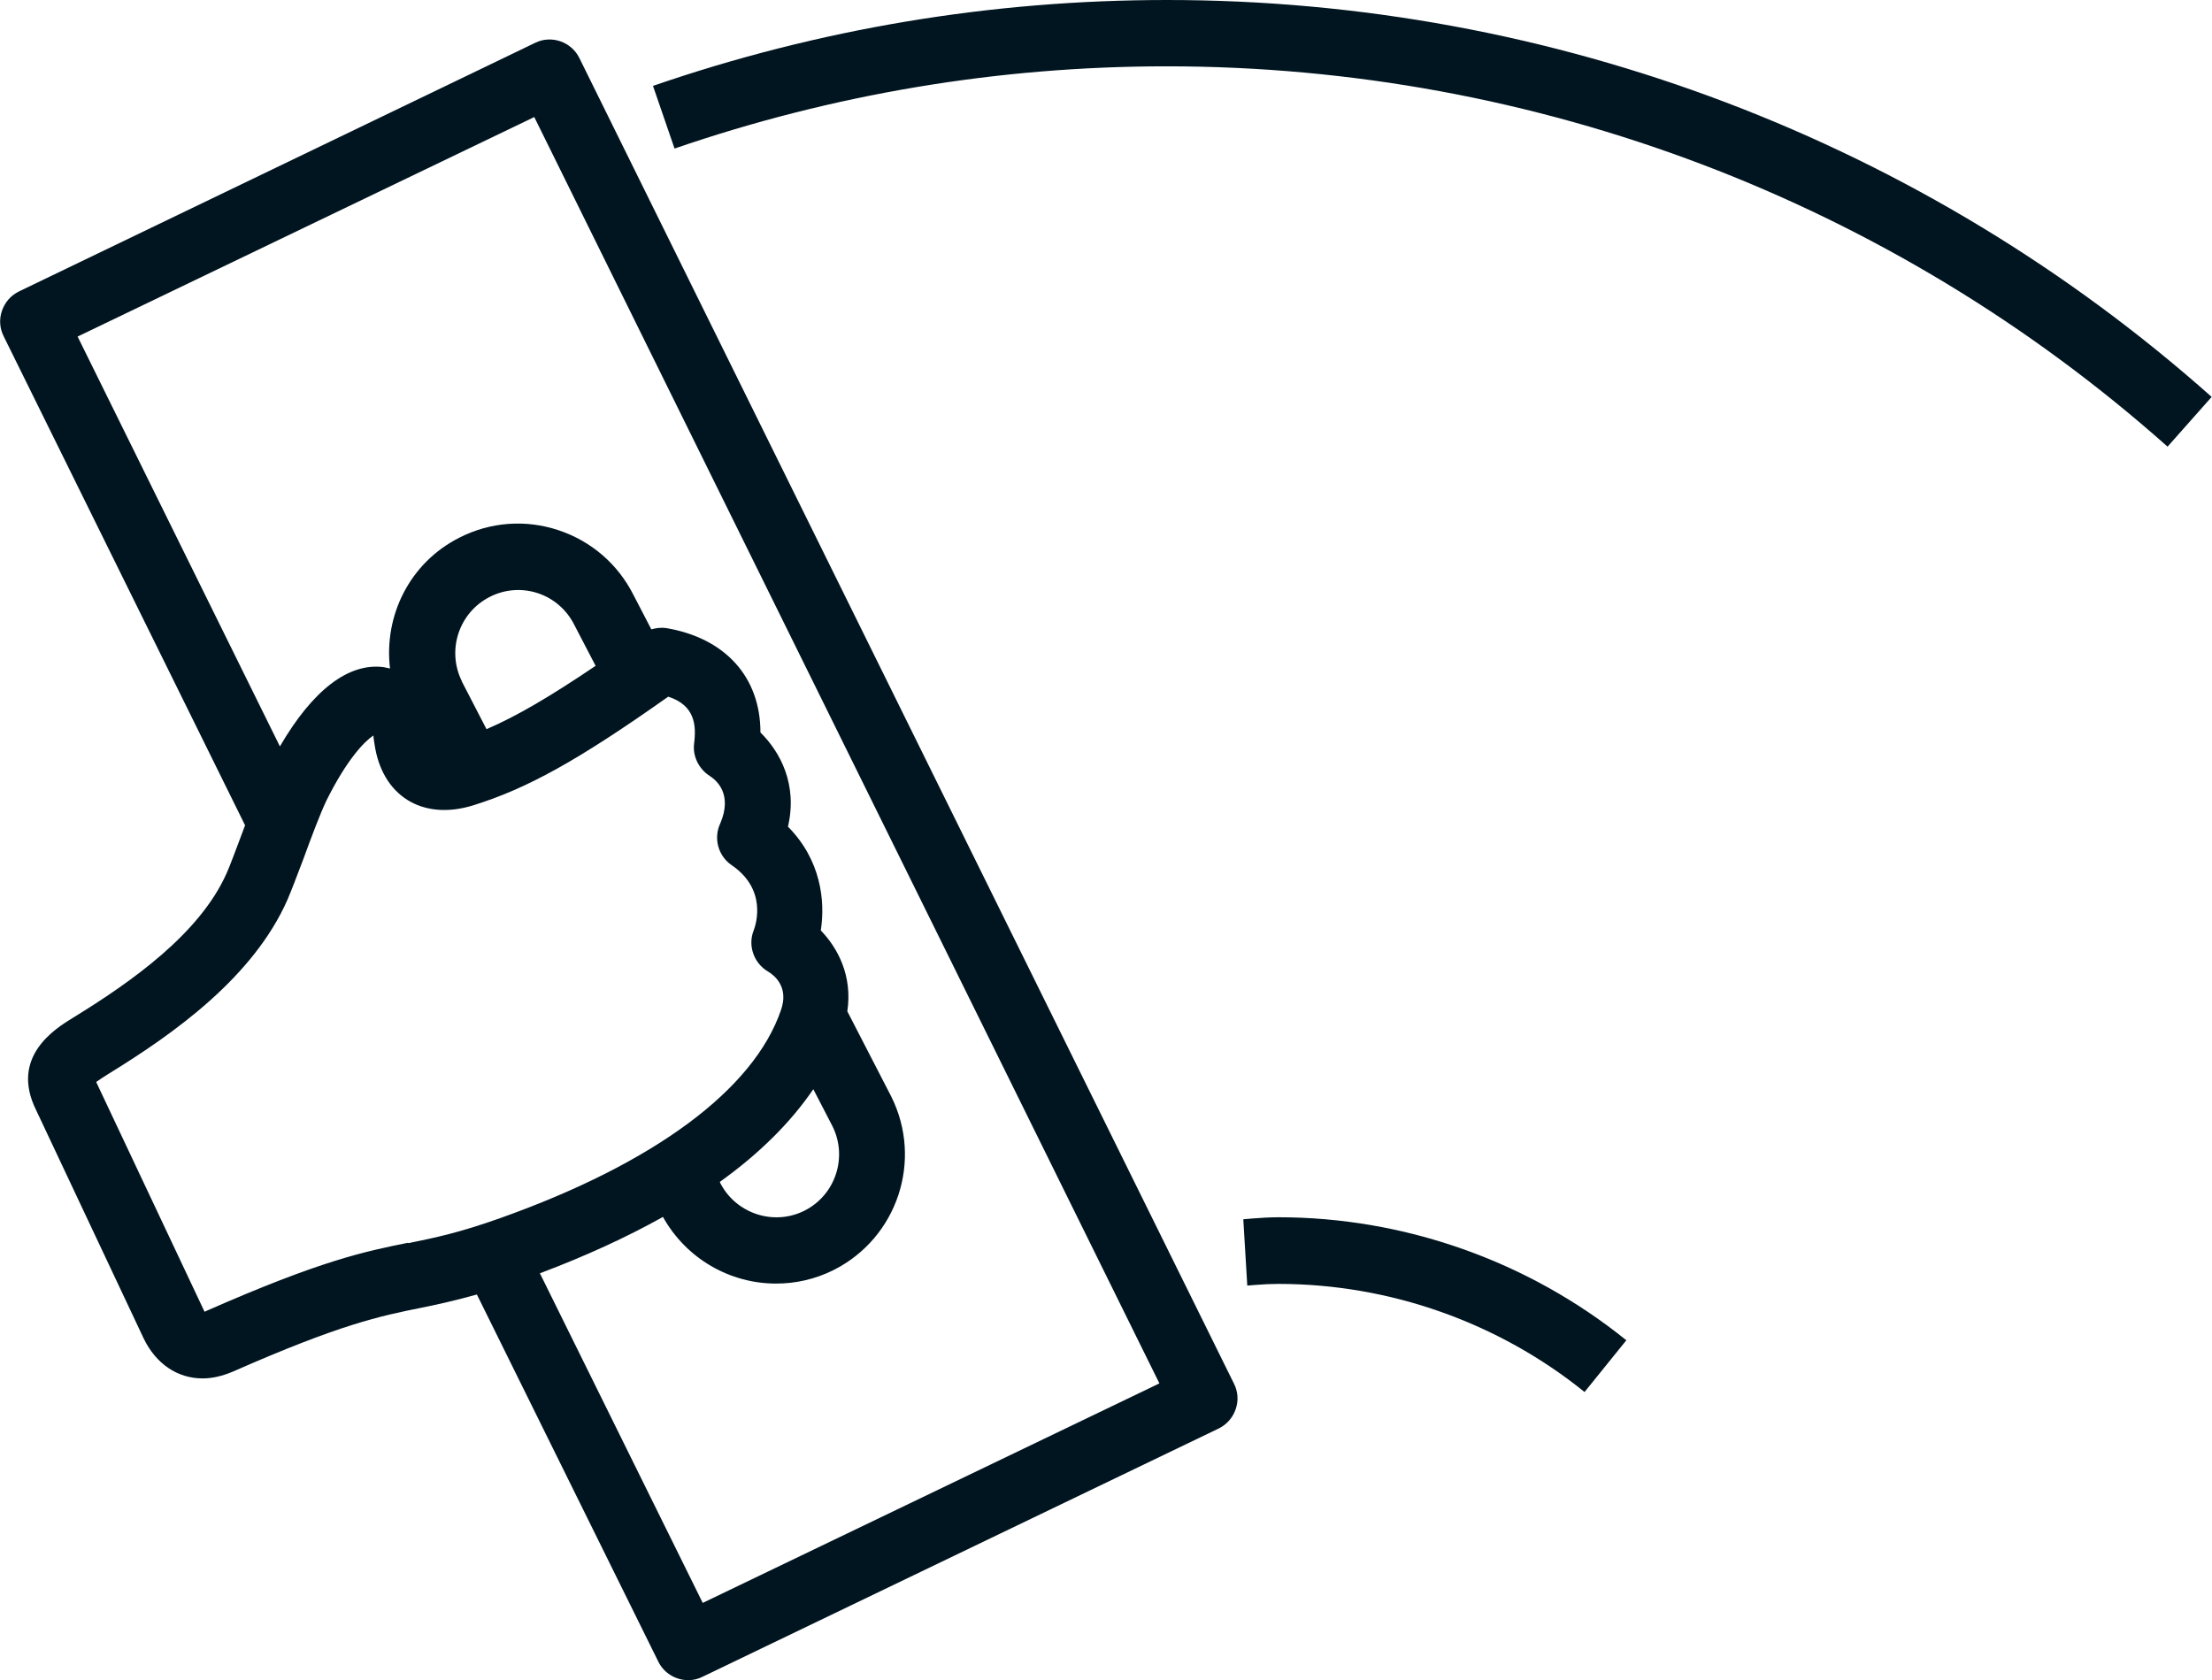
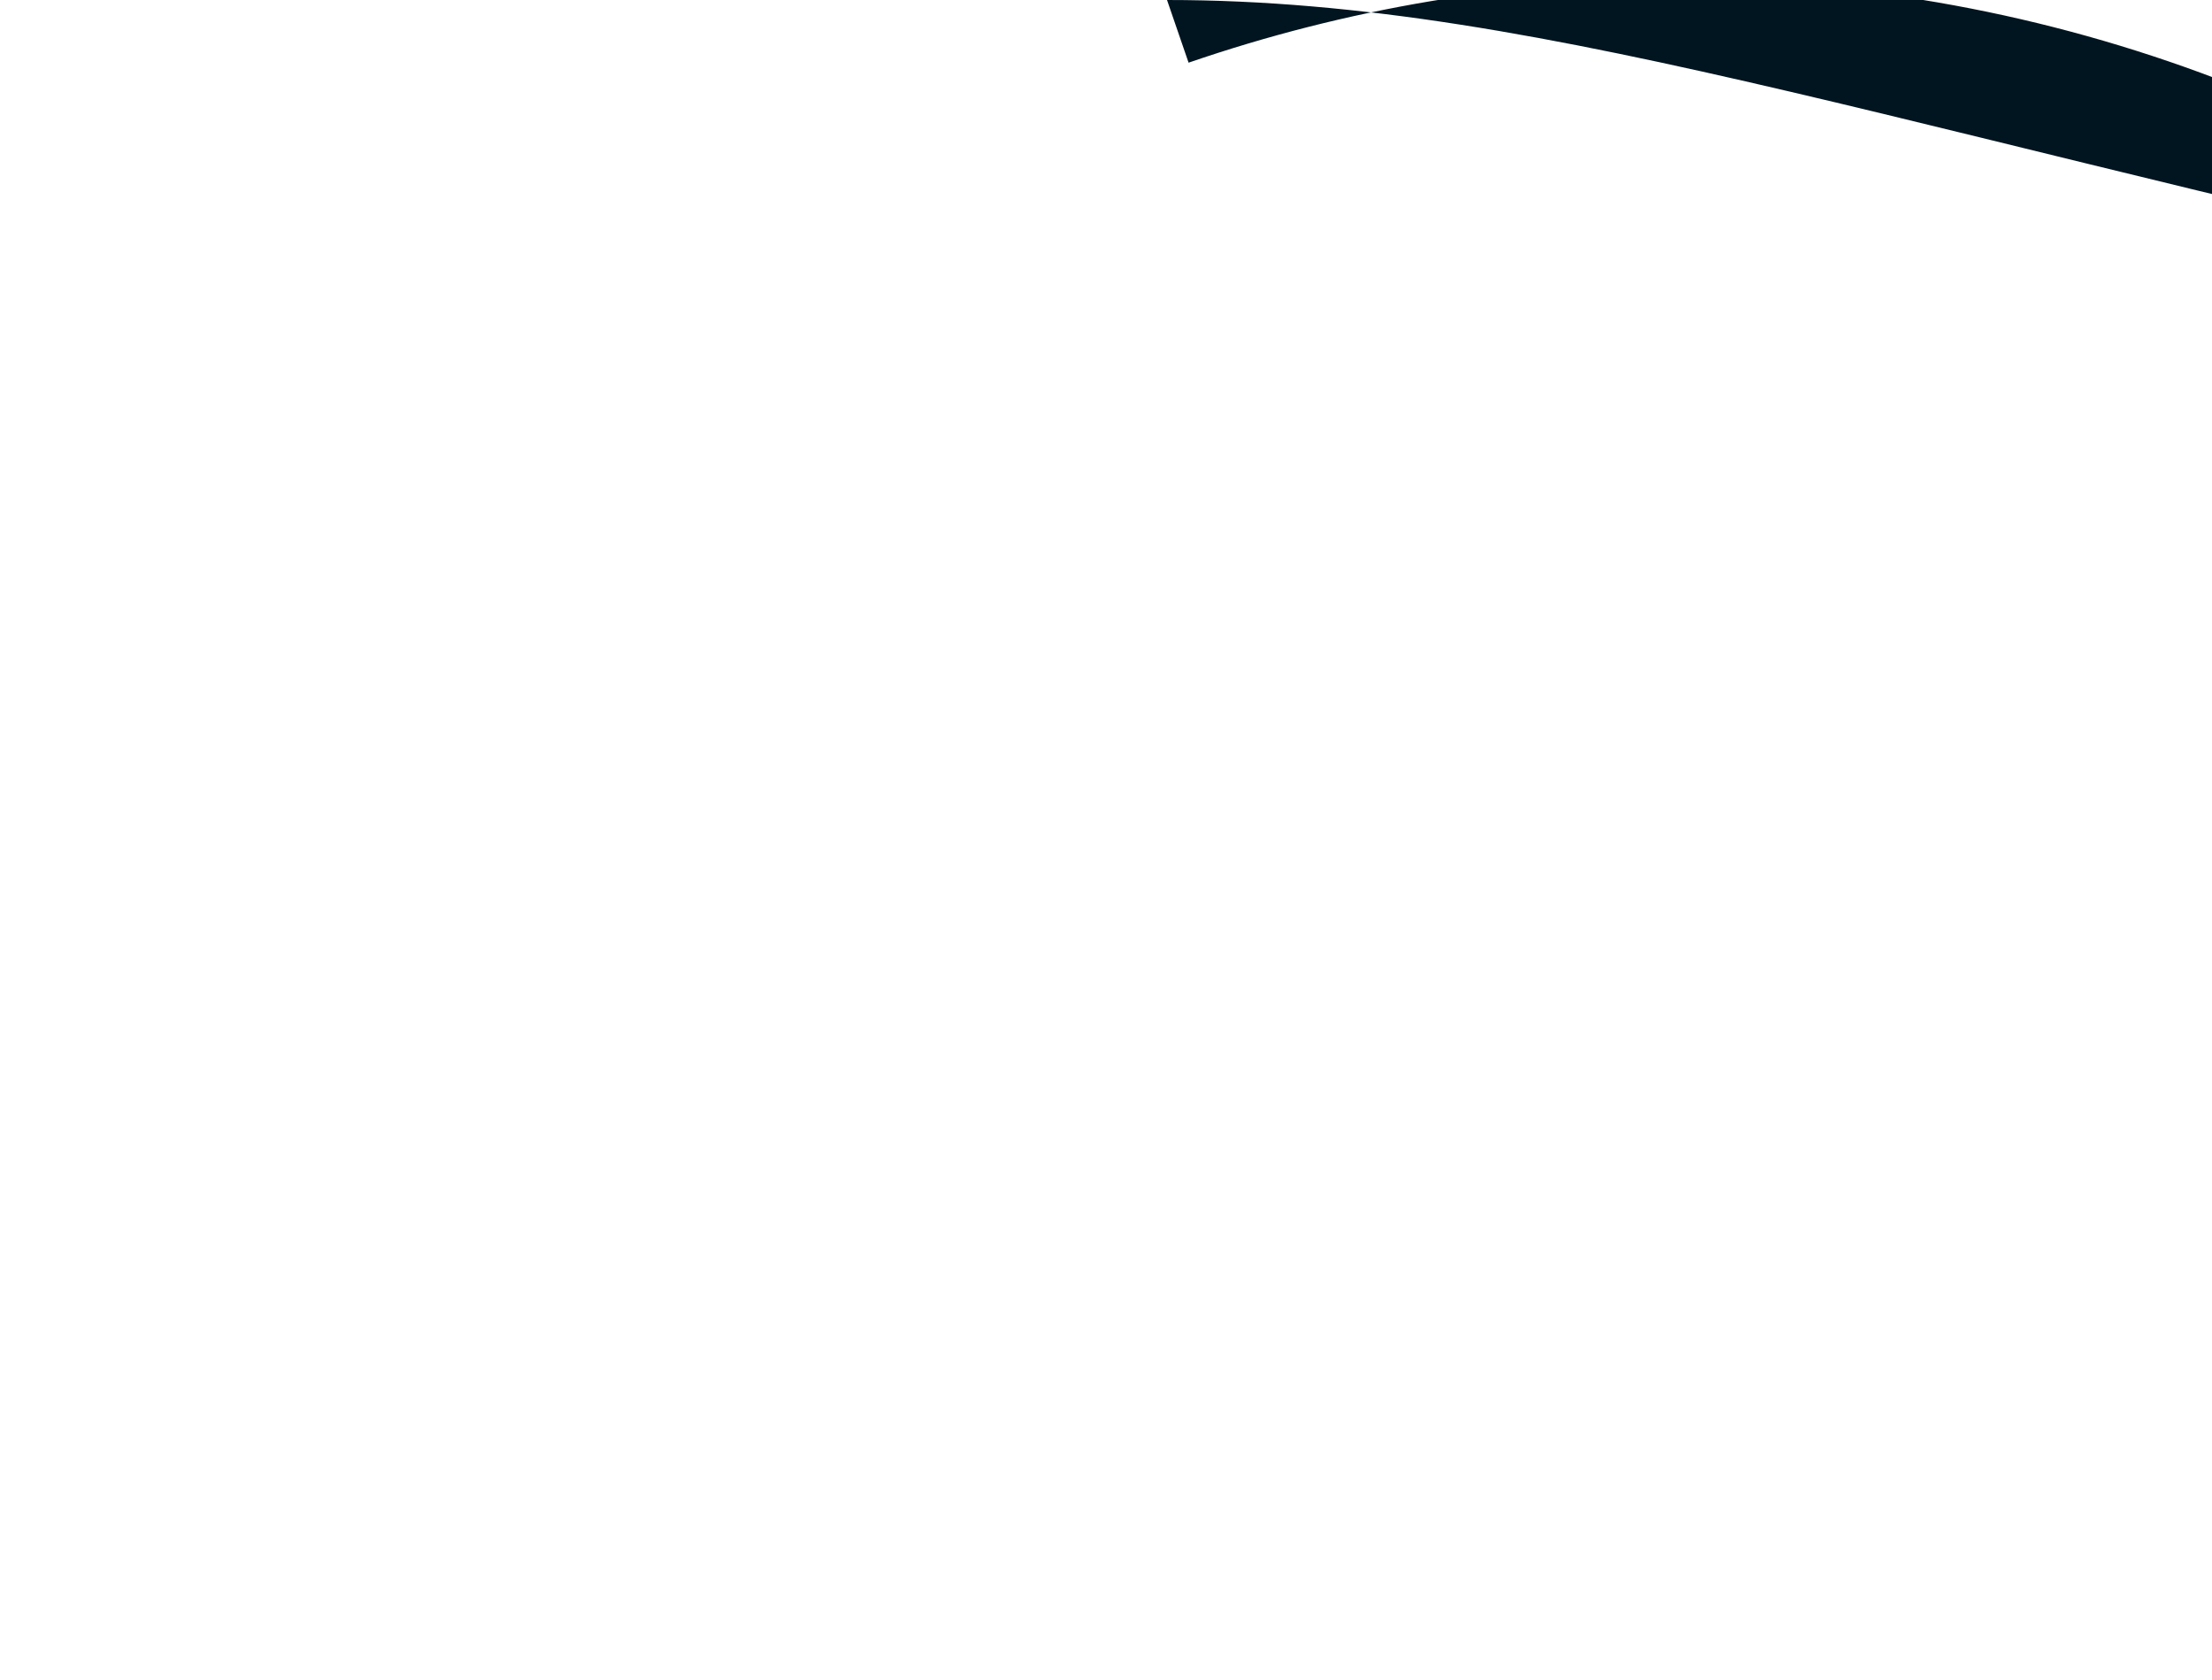
<svg xmlns="http://www.w3.org/2000/svg" id="Layer_2" viewBox="0 0 66.7 50.67">
  <defs>
    <style>.cls-1{fill:#011520;}</style>
  </defs>
  <g id="Icons">
    <g>
-       <path class="cls-1" d="M35.19,0c-5.3,0-10.51,.87-15.5,2.59l.65,1.89c4.77-1.64,9.76-2.48,14.84-2.48,11.14,0,21.86,4.07,30.18,11.47l1.33-1.5C58.01,4.25,46.82,0,35.19,0Z" />
-       <path class="cls-1" d="M37.74,36.75l-.25,.02,.12,2,.26-.02c.23-.02,.46-.03,.68-.03,3.35,0,6.63,1.16,9.23,3.26l1.26-1.56c-2.96-2.39-6.69-3.71-10.49-3.71-.28,0-.55,.02-.83,.04Z" />
-       <path class="cls-1" d="M17.47,1.75c-.24-.49-.84-.7-1.33-.46L.57,8.79c-.24,.12-.42,.32-.51,.58s-.07,.53,.05,.77l7.28,14.75c-.04,.11-.08,.22-.12,.32-.17,.45-.32,.86-.43,1.11-.81,1.84-2.89,3.3-4.65,4.38-.52,.32-1.9,1.17-1.1,2.78l3.24,6.88c.37,.77,1.02,1.21,1.78,1.21,.29,0,.59-.07,.9-.2,3.27-1.44,4.45-1.68,5.69-1.93,.5-.1,1.03-.22,1.68-.4l5.47,11.07c.17,.35,.53,.56,.9,.56,.15,0,.29-.03,.43-.1l15.57-7.49c.24-.12,.42-.32,.51-.58s.07-.53-.05-.77L17.47,1.75Zm-5.17,35.73c-1.29,.26-2.62,.53-6.09,2.06l-.04,.02s-.02-.03-.03-.06l-3.24-6.87h0c.1-.07,.25-.17,.38-.25,1.97-1.21,4.36-2.91,5.39-5.25,.12-.28,.29-.73,.48-1.23,.23-.63,.5-1.35,.69-1.75,.62-1.25,1.15-1.79,1.42-1.97,0,.08,.02,.16,.03,.24,.22,1.58,1.44,2.34,2.97,1.87,1.64-.51,3.16-1.35,5.89-3.28,.8,.26,.85,.85,.78,1.41-.05,.38,.14,.77,.47,.98,.22,.14,.69,.56,.32,1.43-.21,.44-.07,.98,.34,1.26,1.07,.73,.74,1.77,.67,1.96-.19,.46,0,1,.43,1.25,.2,.12,.63,.47,.39,1.16-.82,2.4-3.82,4.62-8.45,6.27-1.26,.45-2,.6-2.78,.76Zm1.63-16.93c-.47-.94-.09-2.08,.84-2.55,.45-.23,.97-.27,1.45-.11,.48,.16,.87,.5,1.1,.96l.64,1.23c-1.38,.93-2.38,1.52-3.29,1.91l-.75-1.45Zm10.59,12.29l.58,1.12c.47,.94,.09,2.08-.84,2.55-.93,.47-2.08,.09-2.55-.85v-.02c1.2-.86,2.14-1.8,2.82-2.8Zm-3.33,15.5l-4.91-9.94c1.38-.52,2.62-1.09,3.71-1.7,.71,1.27,2.03,2.01,3.41,2.01,.59,0,1.18-.13,1.74-.41,1.92-.97,2.7-3.31,1.73-5.24l-1.32-2.56c.16-1.08-.29-1.91-.8-2.44,.14-.9,0-2.13-.99-3.13,.3-1.29-.25-2.27-.83-2.84,0-1.67-1.06-2.85-2.85-3.15-.15-.02-.3,0-.44,.04l-.54-1.04c-.47-.93-1.27-1.62-2.26-1.95-.99-.33-2.05-.25-2.98,.22-1.51,.76-2.29,2.36-2.1,3.95-.07-.01-.12-.03-.19-.04-1.06-.14-2.14,.69-3.13,2.39L2.34,10.15,16.11,3.53l18.85,38.19-13.77,6.62Z" />
+       <path class="cls-1" d="M35.19,0l.65,1.89c4.77-1.64,9.76-2.48,14.84-2.48,11.14,0,21.86,4.07,30.18,11.47l1.33-1.5C58.01,4.25,46.82,0,35.19,0Z" />
    </g>
  </g>
</svg>